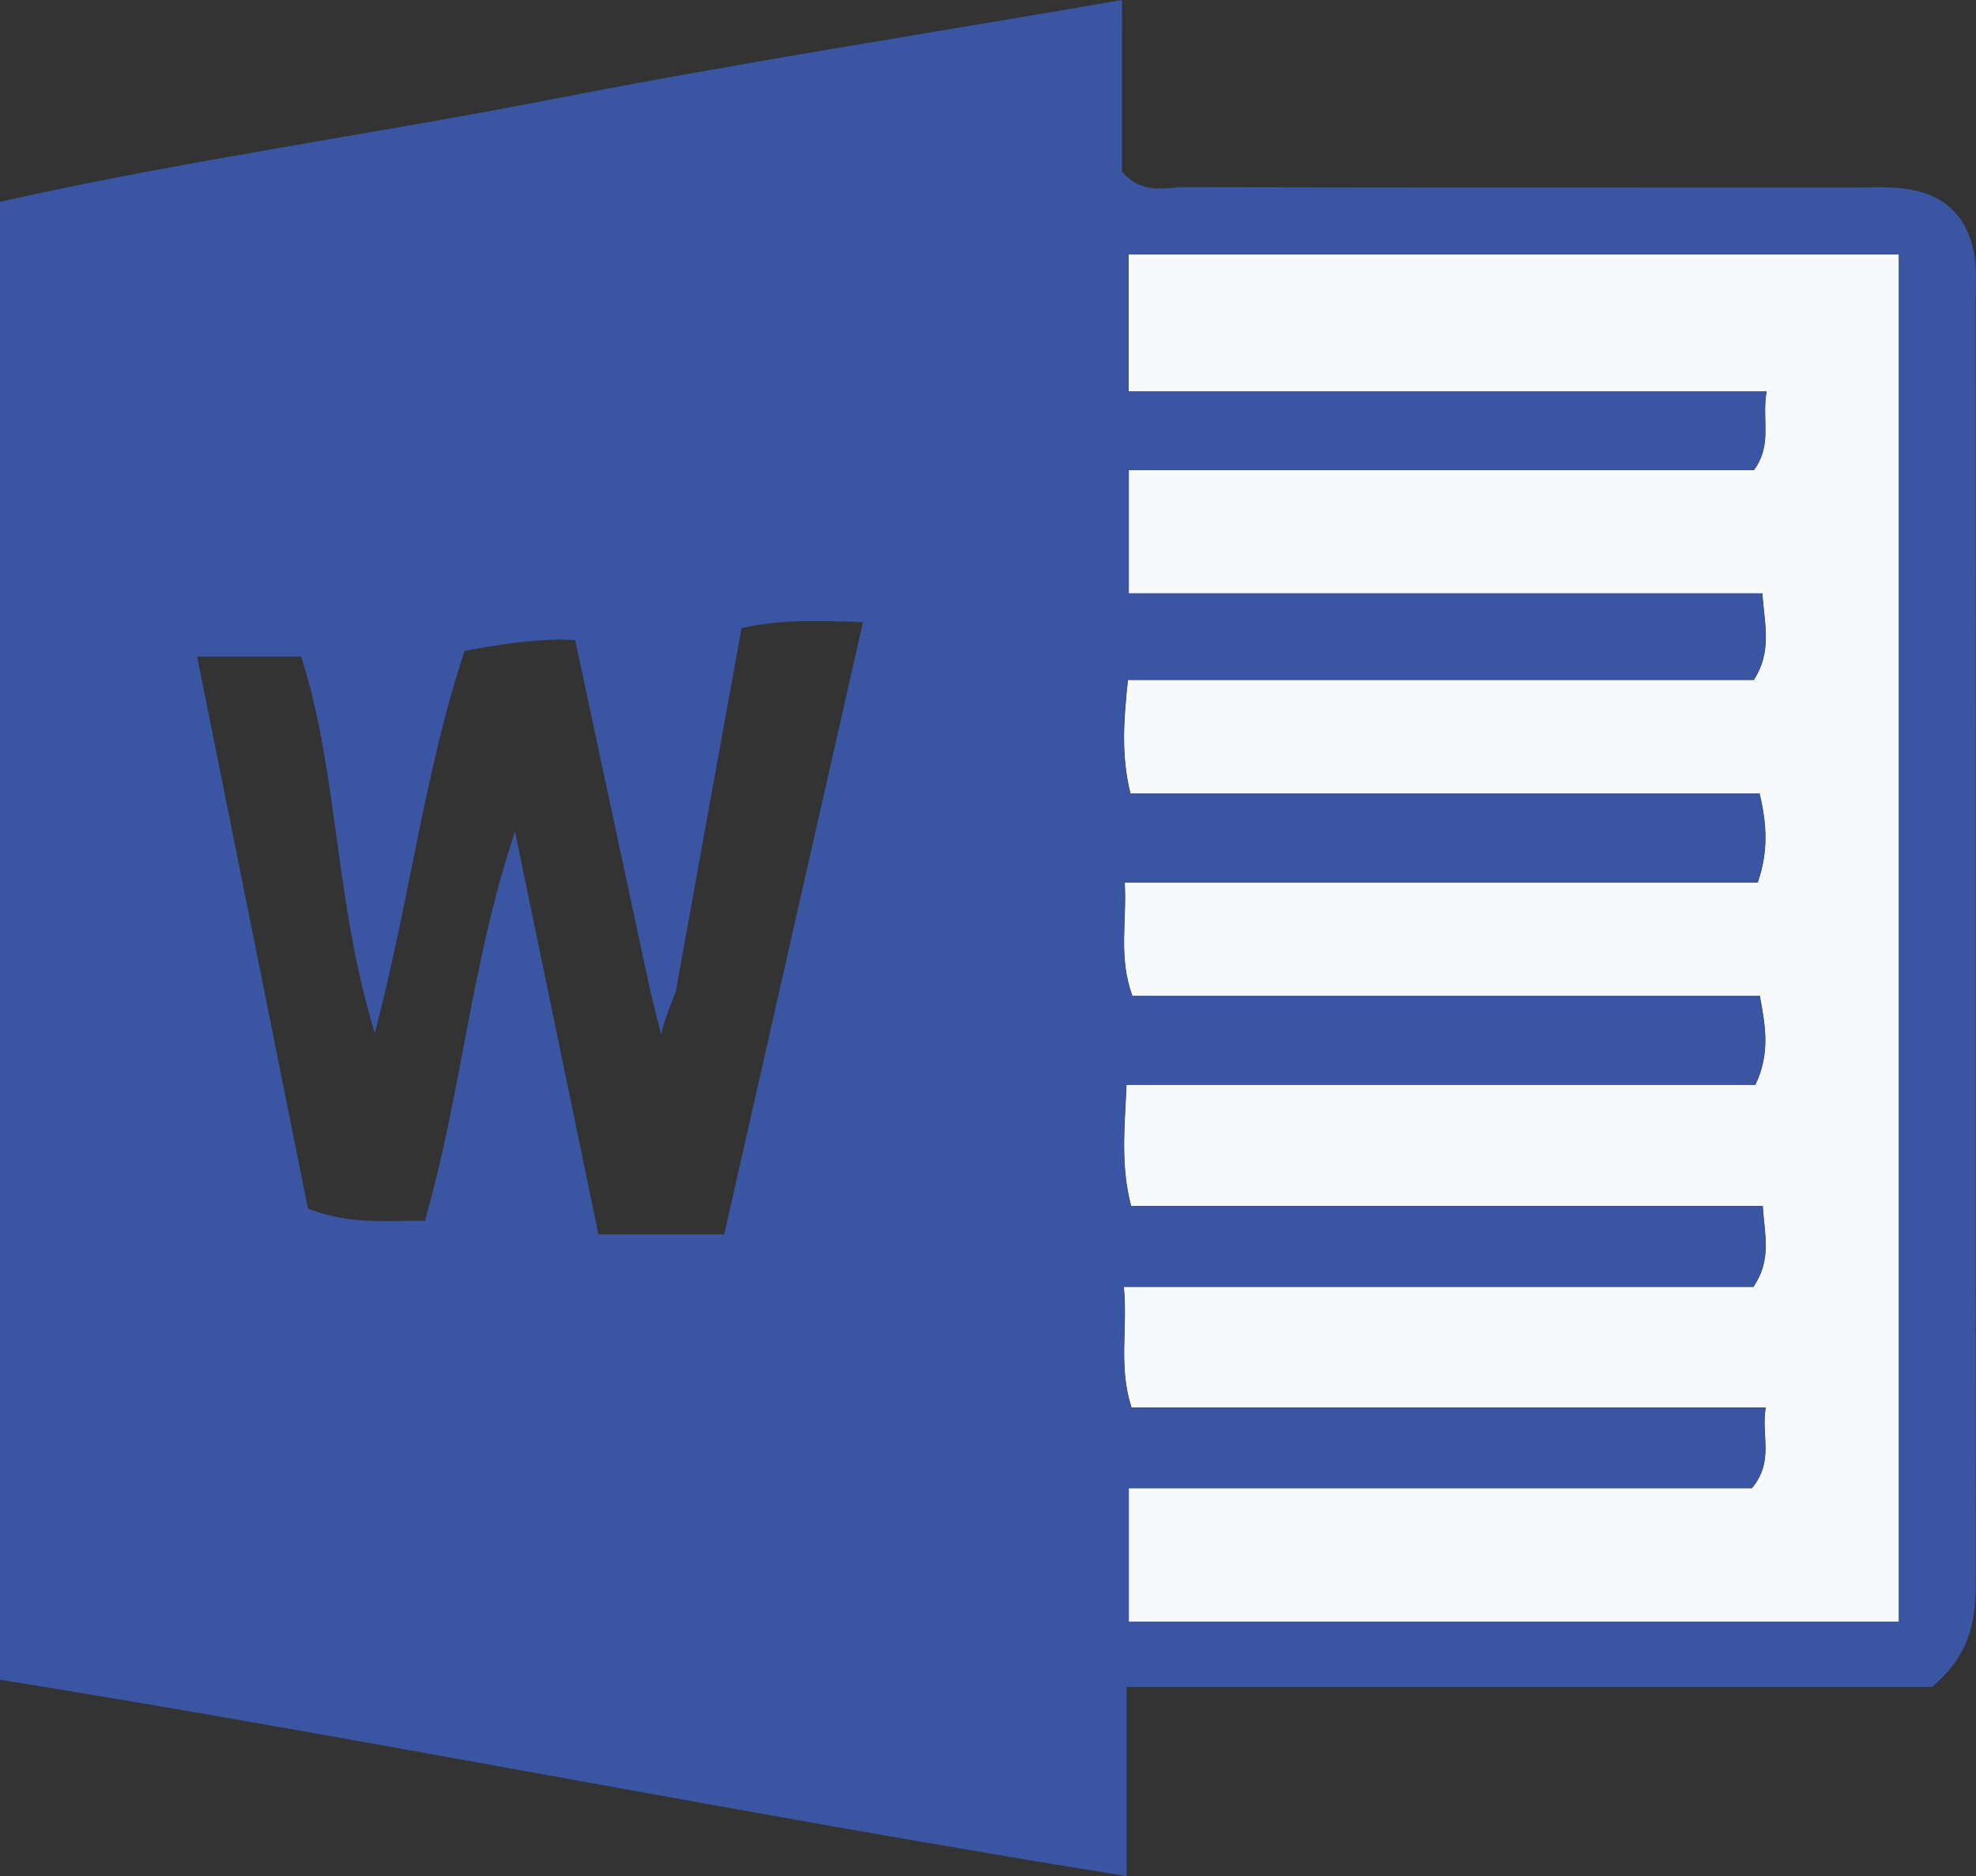
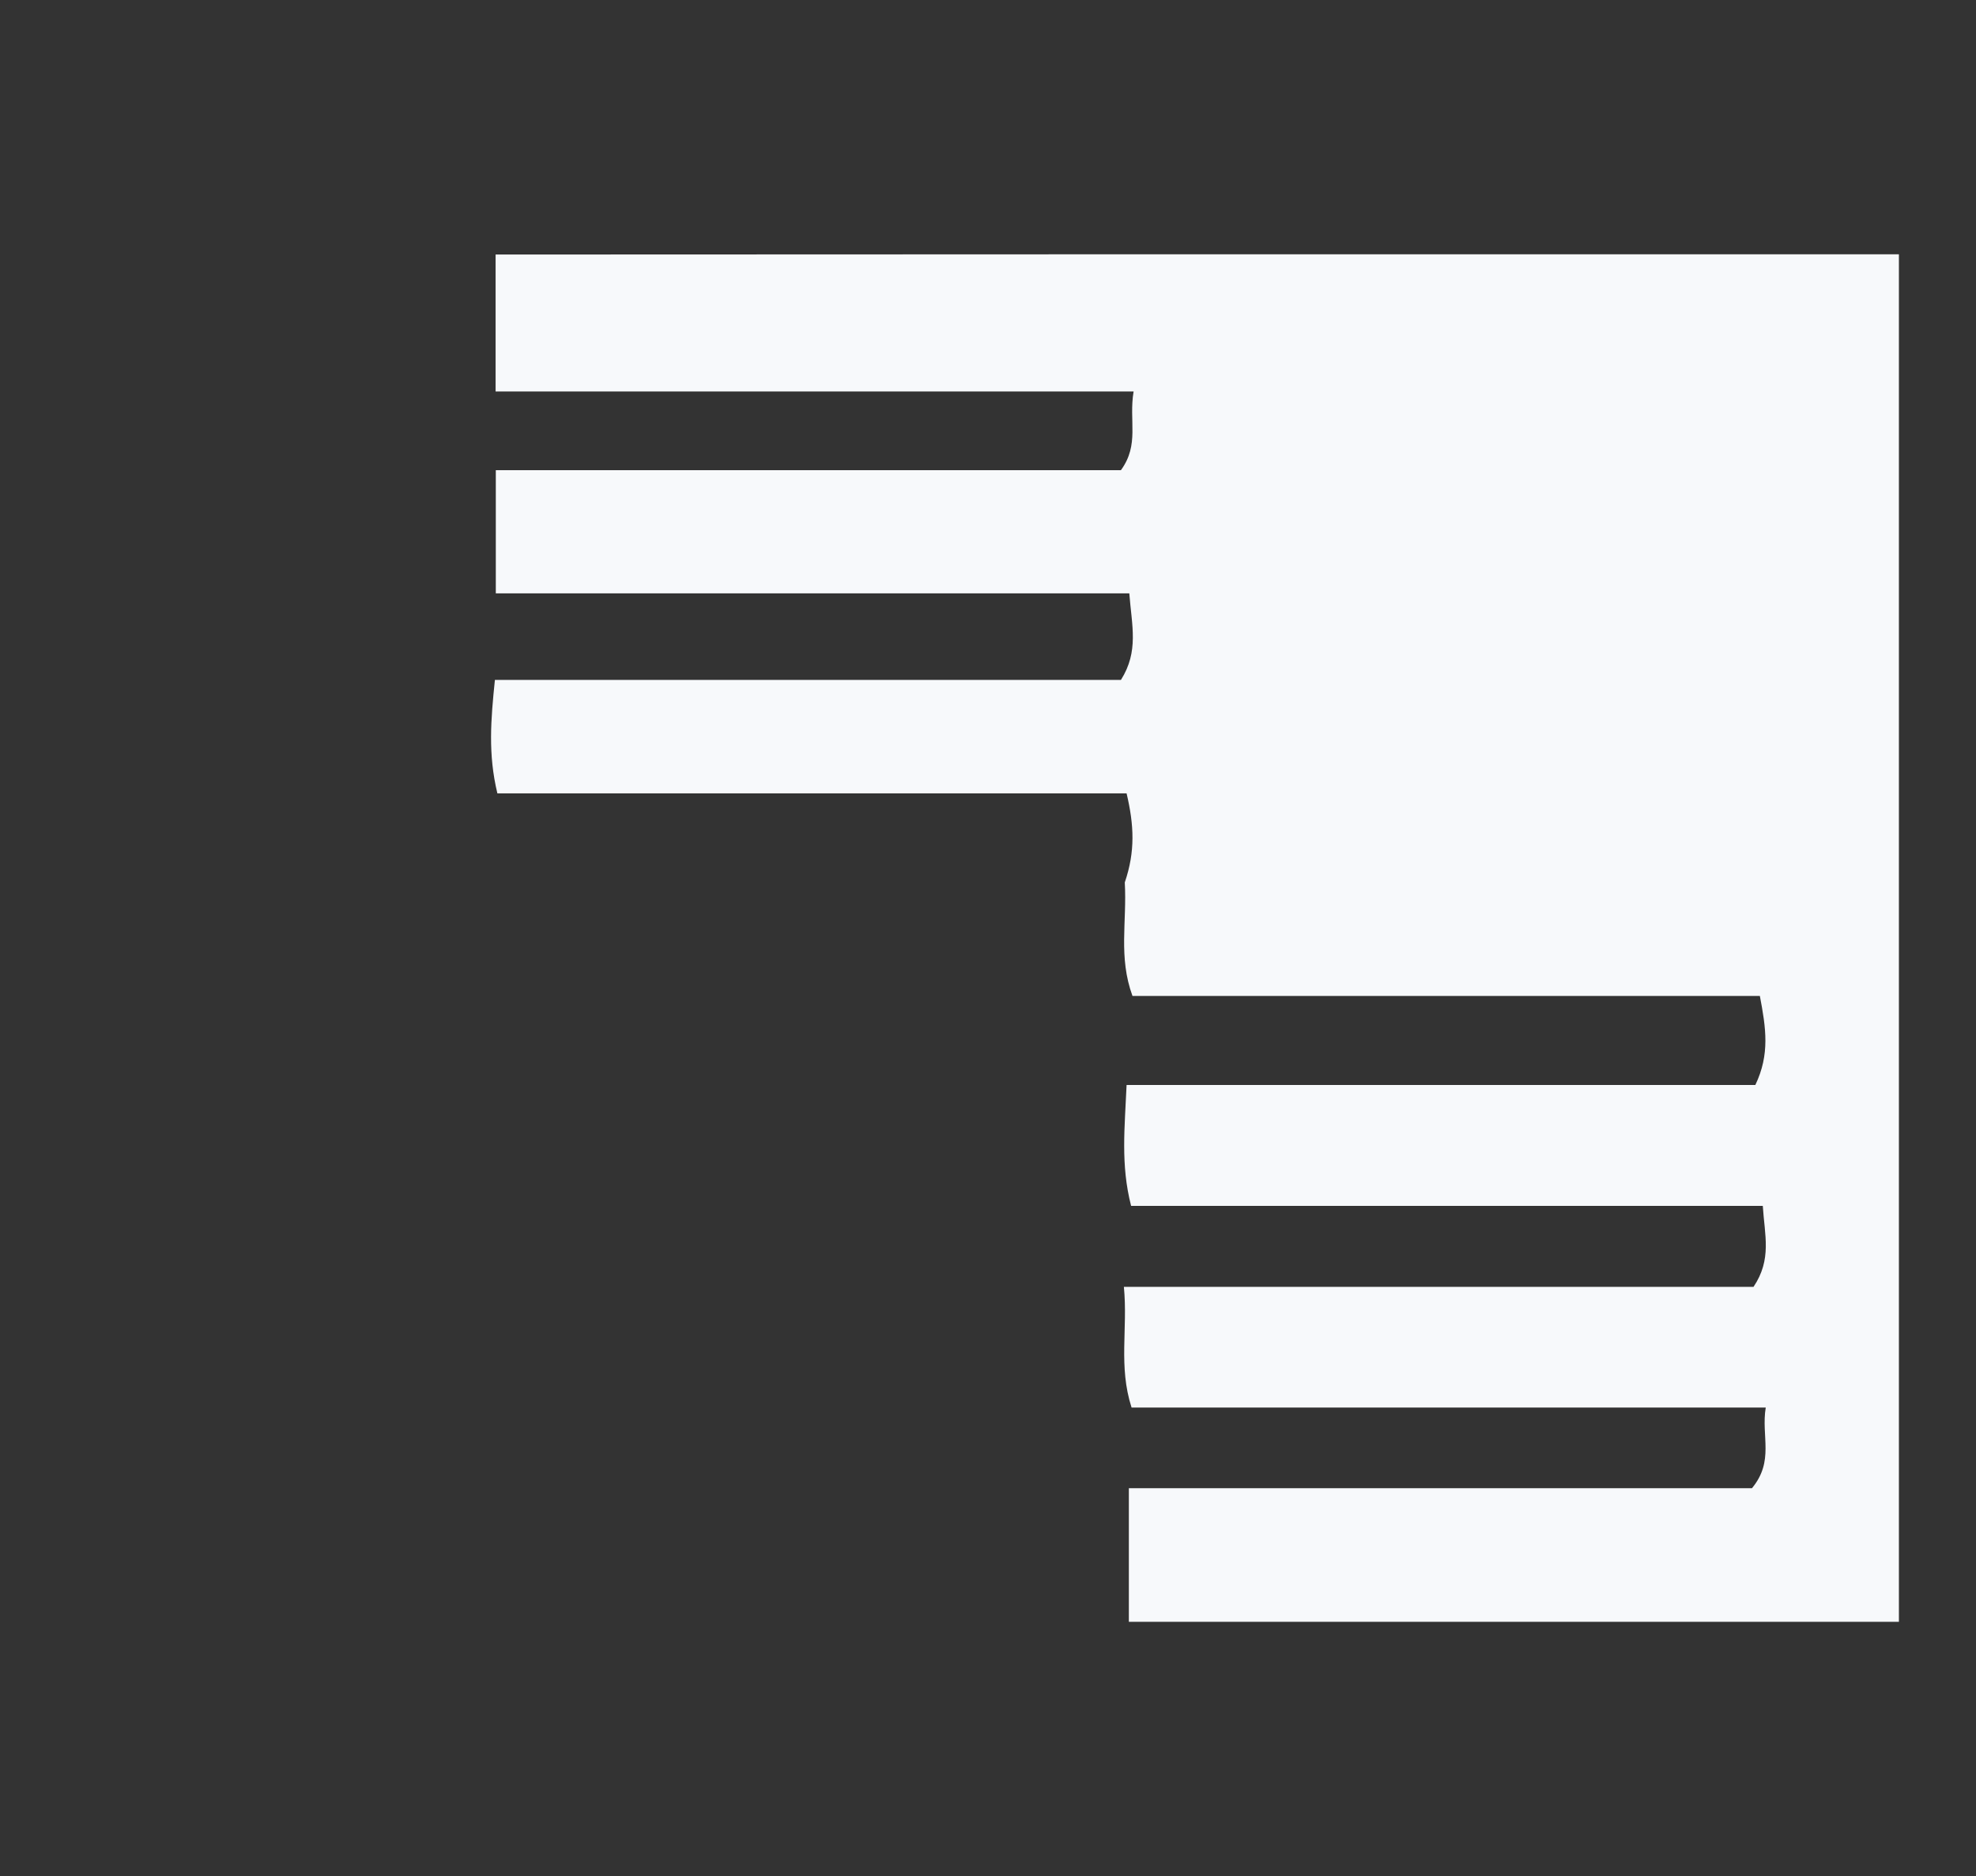
<svg xmlns="http://www.w3.org/2000/svg" id="_レイヤー_2" data-name="レイヤー 2" viewBox="0 0 87.4 83">
  <rect x="0" y="0" width="87.4" height="83" fill="#333333" stroke="none" />
  <g id="_レイヤー_1-2" data-name="レイヤー 1">
    <g>
-       <path d="M49.91,11.25h34.08v60.5h-34.06v-5.91h27.56c1-1.21.4-2.29.61-3.57h-28.05c-.59-1.83-.16-3.48-.34-5.34h27.85c.82-1.22.49-2.28.41-3.58h-27.94c-.47-1.83-.28-3.47-.2-5.35h27.81c.65-1.36.47-2.52.2-3.94h-27.75c-.63-1.73-.24-3.26-.34-5.02h28c.47-1.38.41-2.54.08-3.94h-27.83c-.42-1.74-.29-3.26-.11-5.02h27.69c.8-1.27.48-2.39.37-3.83h-28.02v-5.45h27.65c.83-1.14.34-2.17.56-3.48h-28.22v-6.06Z" fill="#f7f9fb" stroke-width="0" />
-       <path d="M87.34,11.37c-.27-1.78-1.34-2.82-3.14-3.03-.79-.09-1.59-.04-2.39-.04-9.81,0-19.62,0-29.43-.02-.86,0-1.83.36-2.75-.68V0c-8.46,1.46-16.71,2.74-24.89,4.33C16.47,5.95,8.1,7.1,0,8.93v65.38c16.62,2.68,32.98,5.98,49.83,8.69v-8.37h35.63c1.95-1.66,1.93-3.36,1.93-5.1-.02-18.7,0-37.41-.01-56.11,0-.68.06-1.38-.04-2.05ZM32.04,54.61h-5.57c-1.21-5.84-2.4-11.57-3.69-17.82-1.96,5.84-2.36,11.6-3.99,17.22-1.64-.03-3.2.21-5.17-.54-1.59-7.94-3.22-16.06-4.9-24.42h4.6c1.66,5.17,1.46,10.82,3.26,16.65,1.57-6.01,2.2-11.59,3.97-16.9,0,0,3.11-.64,4.89-.48,1.11,5.21,2.22,10.38,3.33,15.55l.48,1.93c.03-.43.64-1.93.64-1.93.96-5.34,1.93-10.68,2.91-16.08,1.78-.41,3.44-.32,5.37-.27-2.09,9.21-4.12,18.18-6.14,27.09ZM83.98,71.75h-34.06v-5.91h27.56c1-1.21.4-2.29.61-3.57h-28.05c-.59-1.83-.16-3.48-.34-5.34h27.85c.82-1.22.49-2.28.41-3.58h-27.94c-.47-1.83-.28-3.47-.2-5.35h27.81c.65-1.36.47-2.52.2-3.94h-27.75c-.63-1.73-.24-3.26-.34-5.02h28c.47-1.38.41-2.54.08-3.94h-27.83c-.42-1.74-.29-3.26-.11-5.02h27.69c.8-1.27.48-2.39.37-3.83h-28.02v-5.45h27.65c.83-1.14.34-2.17.56-3.48h-28.22v-6.06h34.08v60.5Z" fill="#3a55a2" stroke-width="0" />
+       <path d="M49.91,11.25h34.08v60.5h-34.06v-5.91h27.56c1-1.21.4-2.29.61-3.57h-28.05c-.59-1.83-.16-3.48-.34-5.34h27.85c.82-1.22.49-2.28.41-3.58h-27.94c-.47-1.83-.28-3.47-.2-5.35h27.81c.65-1.36.47-2.52.2-3.94h-27.75c-.63-1.73-.24-3.26-.34-5.02c.47-1.38.41-2.54.08-3.94h-27.83c-.42-1.74-.29-3.26-.11-5.02h27.69c.8-1.27.48-2.39.37-3.83h-28.02v-5.45h27.65c.83-1.14.34-2.17.56-3.48h-28.22v-6.06Z" fill="#f7f9fb" stroke-width="0" />
    </g>
  </g>
</svg>